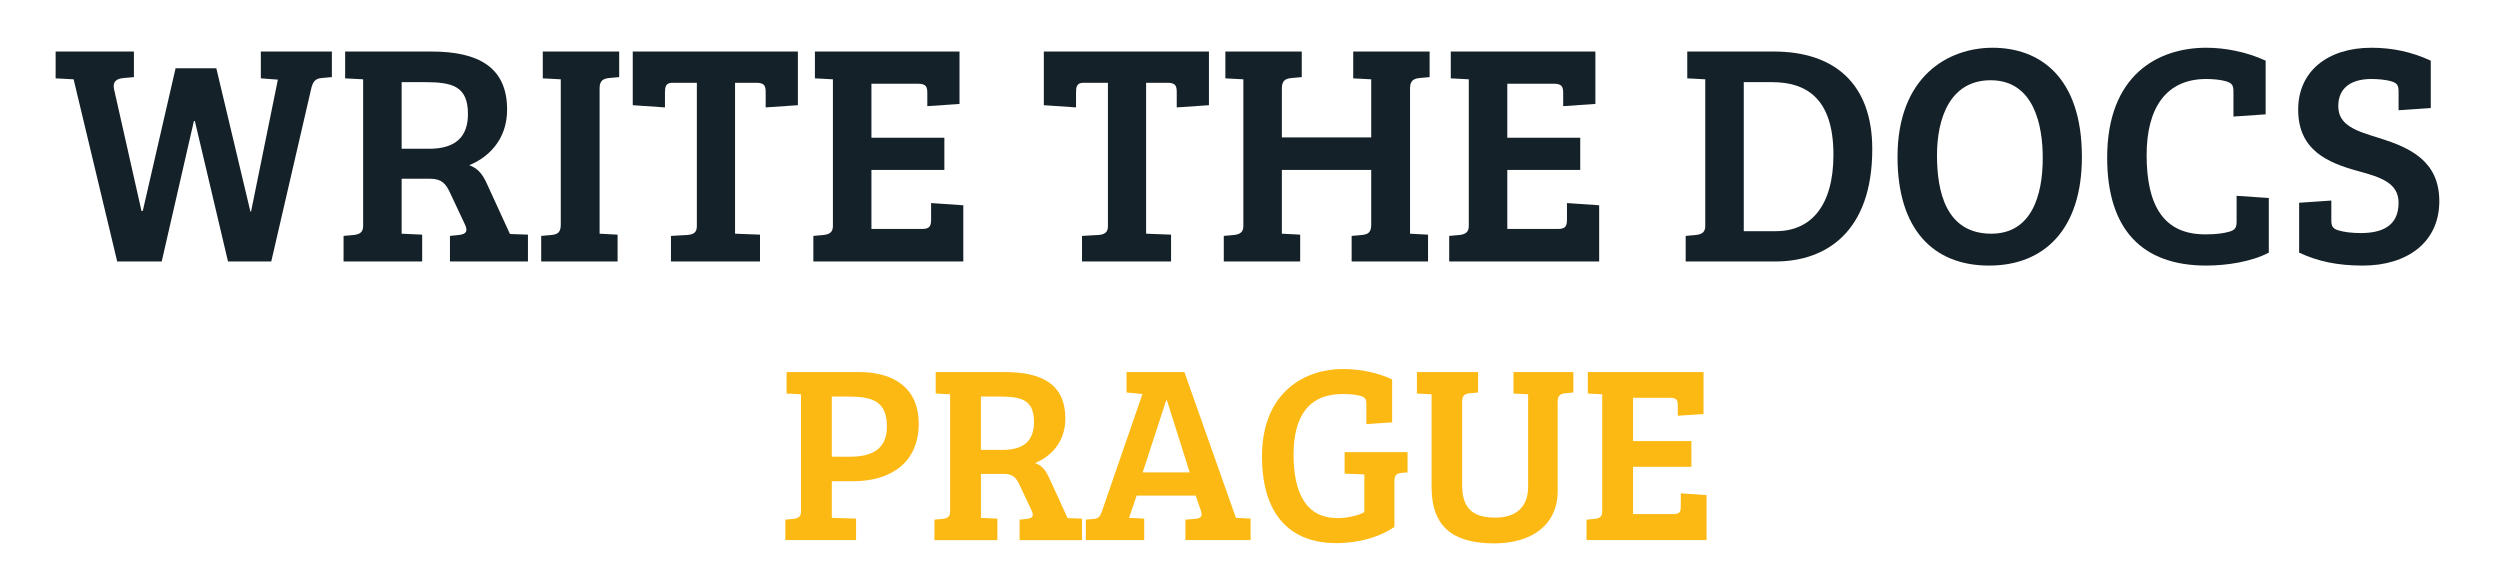
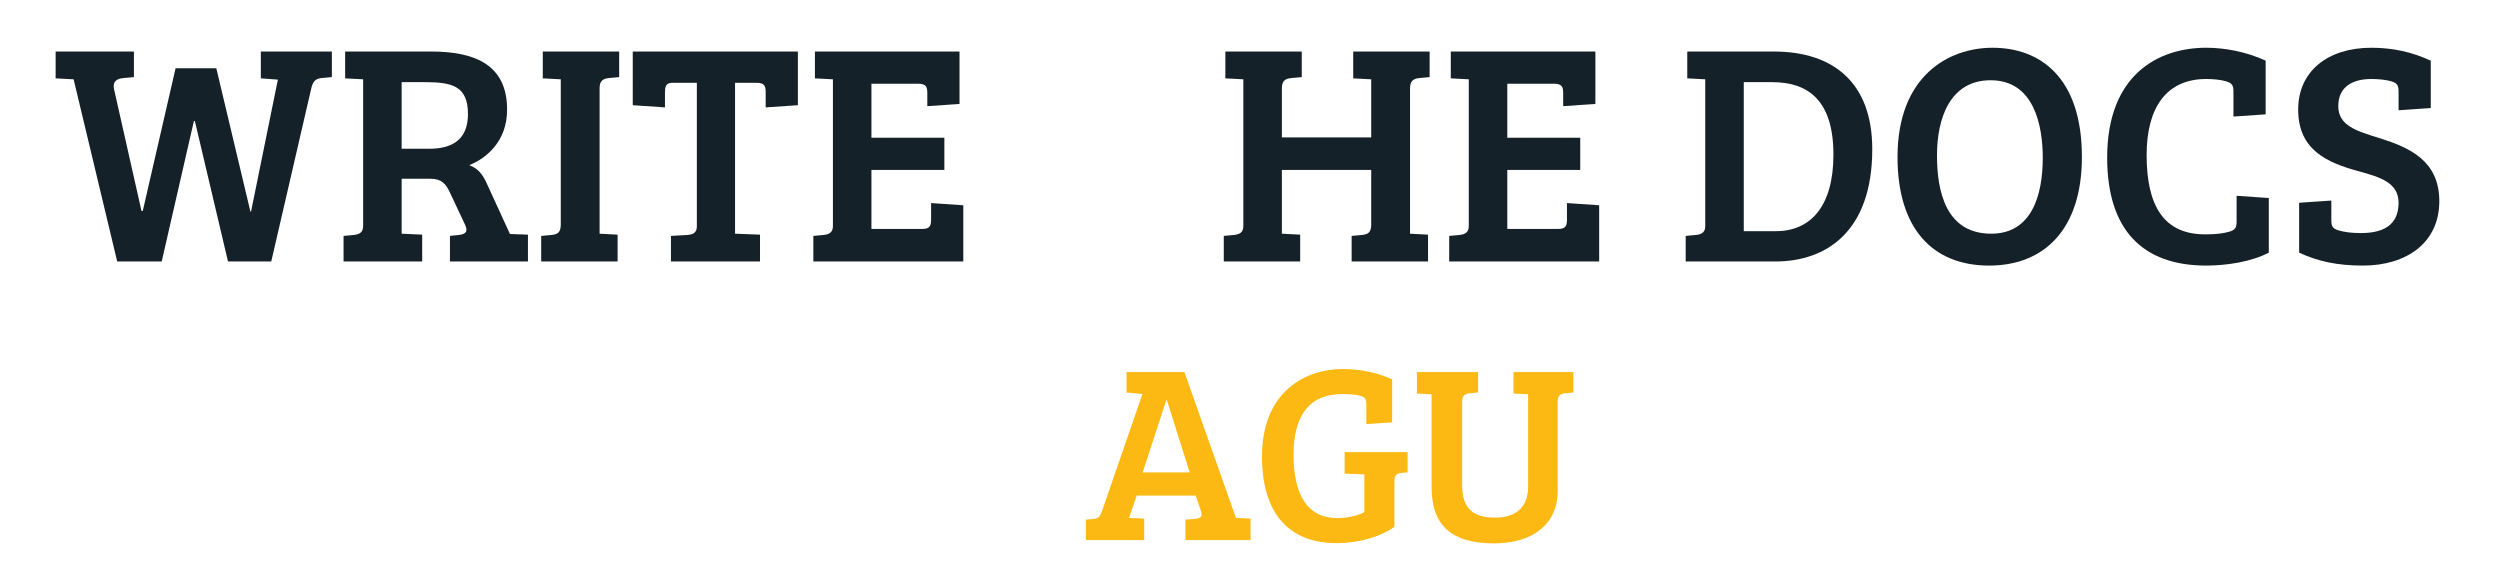
<svg xmlns="http://www.w3.org/2000/svg" version="1.1" id="Layer_1" x="0px" y="0px" width="354.75px" height="80px" viewBox="0 0 354.75 80" enable-background="new 0 0 354.75 80" xml:space="preserve">
  <g>
    <g enable-background="new    ">
      <path fill="#152128" d="M45.615,11.075c-0.94,0.089-1.254,0.582-1.479,1.612l-5.645,24.416h-6.138L27.65,17.168h-0.134    l-4.569,19.936h-6.317l-6.183-25.85l-2.553-0.135V7.312h11.11v3.629l-1.479,0.135c-0.986,0.089-1.568,0.492-1.344,1.567    l3.898,17.293h0.179l4.659-20.25h5.779l4.838,20.34h0.09l3.808-18.727l-2.419-0.18V7.312h10.08v3.629L45.615,11.075z" />
      <path fill="#152128" d="M48.751,33.475l1.479-0.135c0.762-0.089,1.299-0.357,1.299-1.254V11.254l-2.553-0.135V7.312h12.23    c6.586,0,10.752,2.15,10.752,8.243c0,4.48-2.912,6.899-5.376,7.885c1.21,0.448,1.882,1.21,2.554,2.732l3.226,7.034l2.554,0.09    v3.808H63.849v-3.629l1.299-0.135c1.031-0.134,1.255-0.537,0.852-1.434l-2.105-4.479c-0.627-1.389-1.255-2.061-2.823-2.061h-4.077    v7.795l2.912,0.135v3.808H48.751V33.475z M60.892,21.11c3.808,0,5.511-1.747,5.511-4.929c0-4.031-2.33-4.524-6.138-4.524h-3.271    v9.453H60.892z" />
      <path fill="#152128" d="M79.573,11.254l-2.553-0.135V7.312h10.841v3.629l-1.479,0.135c-0.761,0.089-1.299,0.358-1.299,1.434    v20.652l2.554,0.135v3.808H76.796v-3.629l1.479-0.135c0.851-0.089,1.299-0.357,1.299-1.478V11.254z" />
      <path fill="#152128" d="M98.883,11.747h-3.495c-0.941,0-1.03,0.627-1.03,1.389v2.105l-4.57-0.313V7.312h23.431v7.616l-4.57,0.313    v-2.105c0-0.852-0.089-1.389-1.299-1.389h-3.046v21.414l3.54,0.135v3.808H95.209v-3.629l2.375-0.135    c0.851-0.089,1.299-0.357,1.299-1.254V11.747z" />
      <path fill="#152128" d="M115.414,37.104v-3.629l1.478-0.135c0.762-0.089,1.299-0.357,1.299-1.254V11.254l-2.554-0.135V7.312    h20.519v7.437l-4.57,0.314V13.27c0-0.851-0.089-1.389-1.299-1.389h-6.63v7.661h10.349v4.569h-10.349v8.378h7.212    c1.165,0,1.254-0.538,1.254-1.434v-2.24l4.57,0.313v7.975H115.414z" />
-       <path fill="#152128" d="M157.213,11.747h-3.495c-0.941,0-1.03,0.627-1.03,1.389v2.105l-4.57-0.313V7.312h23.431v7.616l-4.57,0.313    v-2.105c0-0.852-0.089-1.389-1.299-1.389h-3.046v21.414l3.54,0.135v3.808h-12.634v-3.629l2.375-0.135    c0.851-0.089,1.299-0.357,1.299-1.254V11.747z" />
      <path fill="#152128" d="M194.576,24.111h-12.679v9.05l2.599,0.135v3.808h-10.842v-3.629l1.479-0.135    c0.762-0.089,1.299-0.357,1.299-1.254V11.254l-2.553-0.135V7.312h10.841v3.629l-1.479,0.135c-0.851,0.089-1.344,0.358-1.344,1.478    v6.944h12.679v-8.243l-2.554-0.135V7.312h10.841v3.629l-1.479,0.135c-0.761,0.089-1.299,0.358-1.299,1.434v20.652l2.554,0.135    v3.808h-10.841v-3.629l1.478-0.135c0.852-0.089,1.3-0.357,1.3-1.478V24.111z" />
      <path fill="#152128" d="M205.642,37.104v-3.629l1.479-0.135c0.762-0.089,1.3-0.357,1.3-1.254V11.254l-2.555-0.135V7.312h20.52    v7.437l-4.57,0.314V13.27c0-0.851-0.09-1.389-1.299-1.389h-6.631v7.661h10.35v4.569h-10.35v8.378h7.213    c1.165,0,1.254-0.538,1.254-1.434v-2.24l4.57,0.313v7.975H205.642z" />
      <path fill="#152128" d="M239.198,33.475l1.479-0.135c0.762-0.089,1.299-0.357,1.299-1.254V11.254l-2.553-0.135V7.312h12.275    c8.557,0,13.977,4.524,13.977,13.843c0,11.738-6.541,15.949-13.753,15.949h-12.724V33.475z M247.441,32.803h4.569    c5.018,0,8.154-3.674,8.154-10.842c0-8.063-3.898-10.304-8.736-10.304h-3.987V32.803z" />
      <path fill="#152128" d="M282.25,37.686c-7.975,0-12.992-5.196-12.992-15.411c0-11.469,7.213-15.5,13.485-15.5    c6.675,0,12.679,4.121,12.679,15.5C295.422,32.534,290.09,37.686,282.25,37.686z M282.565,33.161    c5.689,0,7.302-5.376,7.302-10.752c0-4.569-1.21-11.021-7.392-11.021c-5.734,0-7.616,5.331-7.616,10.662    C274.859,27.158,276.114,33.161,282.565,33.161z" />
      <path fill="#152128" d="M313.073,11.209c-5.645,0-8.467,4.032-8.467,10.797c0,7.033,2.329,11.379,8.557,11.245    c1.255,0,2.419-0.135,3.271-0.403c0.807-0.269,0.94-0.627,0.94-1.479v-3.584l4.569,0.313v7.751    c-2.464,1.299-6.003,1.836-8.87,1.836c-9.094,0-14.066-5.106-14.066-15.321c0-11.692,7.167-15.59,14.066-15.59    c2.644,0,5.734,0.582,8.423,1.837v7.615l-4.57,0.313v-3.494c0-0.851-0.134-1.21-0.94-1.479    C315.134,11.299,313.969,11.209,313.073,11.209z" />
      <path fill="#152128" d="M340.357,28.771c0-2.822-2.554-3.629-5.689-4.479c-4.436-1.21-8.557-3.002-8.557-8.736    c0-5.466,4.211-8.78,10.394-8.78c2.956,0,5.734,0.582,8.422,1.837v6.72l-4.569,0.313v-2.599c0-0.851-0.135-1.21-0.941-1.479    c-0.851-0.269-2.016-0.358-2.911-0.358c-2.644,0-4.704,1.075-4.704,3.854c0,2.777,2.598,3.539,5.958,4.569    c4.077,1.299,8.378,3.136,8.378,8.915c0,5.913-4.659,9.139-10.842,9.139c-3.584,0-6.361-0.582-9.05-1.836v-7.079l4.569-0.313    v2.732c0,0.852,0.135,1.21,0.941,1.479c0.852,0.27,2.016,0.403,3.226,0.403C337.938,33.071,340.357,32.131,340.357,28.771z" />
    </g>
    <g>
      <g enable-background="new    ">
-         <path fill="#FDB913" d="M111.437,73.735l1.183-0.107c0.61-0.072,1.04-0.287,1.04-1.004V55.949l-2.044-0.107v-3.048h10.255     c5.271,0,8.499,2.51,8.499,7.315c0,5.45-3.873,8.176-9.287,8.176h-3.048v5.199l3.442,0.107v3.048h-10.04V73.735z M120.616,64.807     c3.12,0,5.235-1.076,5.235-4.268c0-3.693-2.116-4.267-5.63-4.267h-2.188v8.534H120.616z" />
-         <path fill="#FDB913" d="M132.597,73.735l1.183-0.107c0.61-0.072,1.04-0.287,1.04-1.004V55.949l-2.044-0.107v-3.048h9.79     c5.271,0,8.606,1.722,8.606,6.598c0,3.586-2.331,5.522-4.303,6.312c0.968,0.358,1.506,0.968,2.044,2.188l2.582,5.629l2.044,0.072     v3.048h-8.857v-2.904l1.04-0.107c0.825-0.108,1.004-0.431,0.681-1.147l-1.685-3.586c-0.502-1.112-1.004-1.649-2.259-1.649h-3.263     v6.239l2.331,0.107v3.048h-8.929V73.735z M142.315,63.838c3.048,0,4.41-1.398,4.41-3.944c0-3.227-1.864-3.621-4.913-3.621h-2.618     v7.565H142.315z" />
        <path fill="#FDB913" d="M162.113,55.914l-2.259-0.216v-2.904h8.211l7.315,20.69h0.036l2.043,0.107v3.048h-9.251v-2.904     l1.362-0.107c0.753-0.072,1.112-0.287,0.861-1.076l-0.753-2.223h-8.391l-1.076,3.155l2.151,0.107v3.048h-8.283v-2.904     l1.184-0.107c0.609-0.072,0.825-0.323,1.076-1.004L162.113,55.914z M162.149,67.029h6.669l-3.227-10.219h-0.108L162.149,67.029z" />
        <path fill="#FDB913" d="M197.867,74.775c-1.973,1.362-4.912,2.295-8.248,2.295c-6.49,0-10.542-3.98-10.542-12.3     c0-9.287,6.275-12.407,11.438-12.407c2.402,0,4.877,0.467,7.029,1.471v6.096l-3.658,0.251v-2.797     c0-0.682-0.107-0.968-0.753-1.184c-0.681-0.215-1.614-0.286-2.653-0.286c-4.805,0-6.921,3.227-6.921,8.569     c0,5.63,1.864,9.036,6.239,9.036c1.398,0,3.084-0.394,3.801-0.86v-5.343h-0.035l-2.762-0.107v-3.048h8.929v2.868l-0.825,0.072     c-0.752,0.071-1.039,0.322-1.039,1.184V74.775z" />
        <path fill="#FDB913" d="M207.482,68.895c0,3.514,1.829,4.554,4.697,4.554s4.661-1.435,4.661-4.375V55.949l-2.079-0.107v-3.048     h8.498v2.904l-1.183,0.107c-0.646,0.072-1.041,0.359-1.041,1.076v12.802c0,4.697-3.549,7.422-9,7.422     c-5.881,0-8.893-2.366-8.893-7.996v-13.16l-2.08-0.107v-3.048h8.678v2.904l-1.184,0.107c-0.681,0.072-1.075,0.287-1.075,1.184     V68.895z" />
-         <path fill="#FDB913" d="M225.129,76.64v-2.904l1.183-0.107c0.61-0.072,1.04-0.287,1.04-1.004V55.949l-2.044-0.107v-3.048h16.423     v5.952l-3.657,0.251v-1.434c0-0.682-0.071-1.112-1.04-1.112h-5.307v6.132h8.283v3.658h-8.283v6.705h5.773     c0.932,0,1.004-0.431,1.004-1.147v-1.793l3.657,0.251v6.383H225.129z" />
      </g>
    </g>
  </g>
</svg>